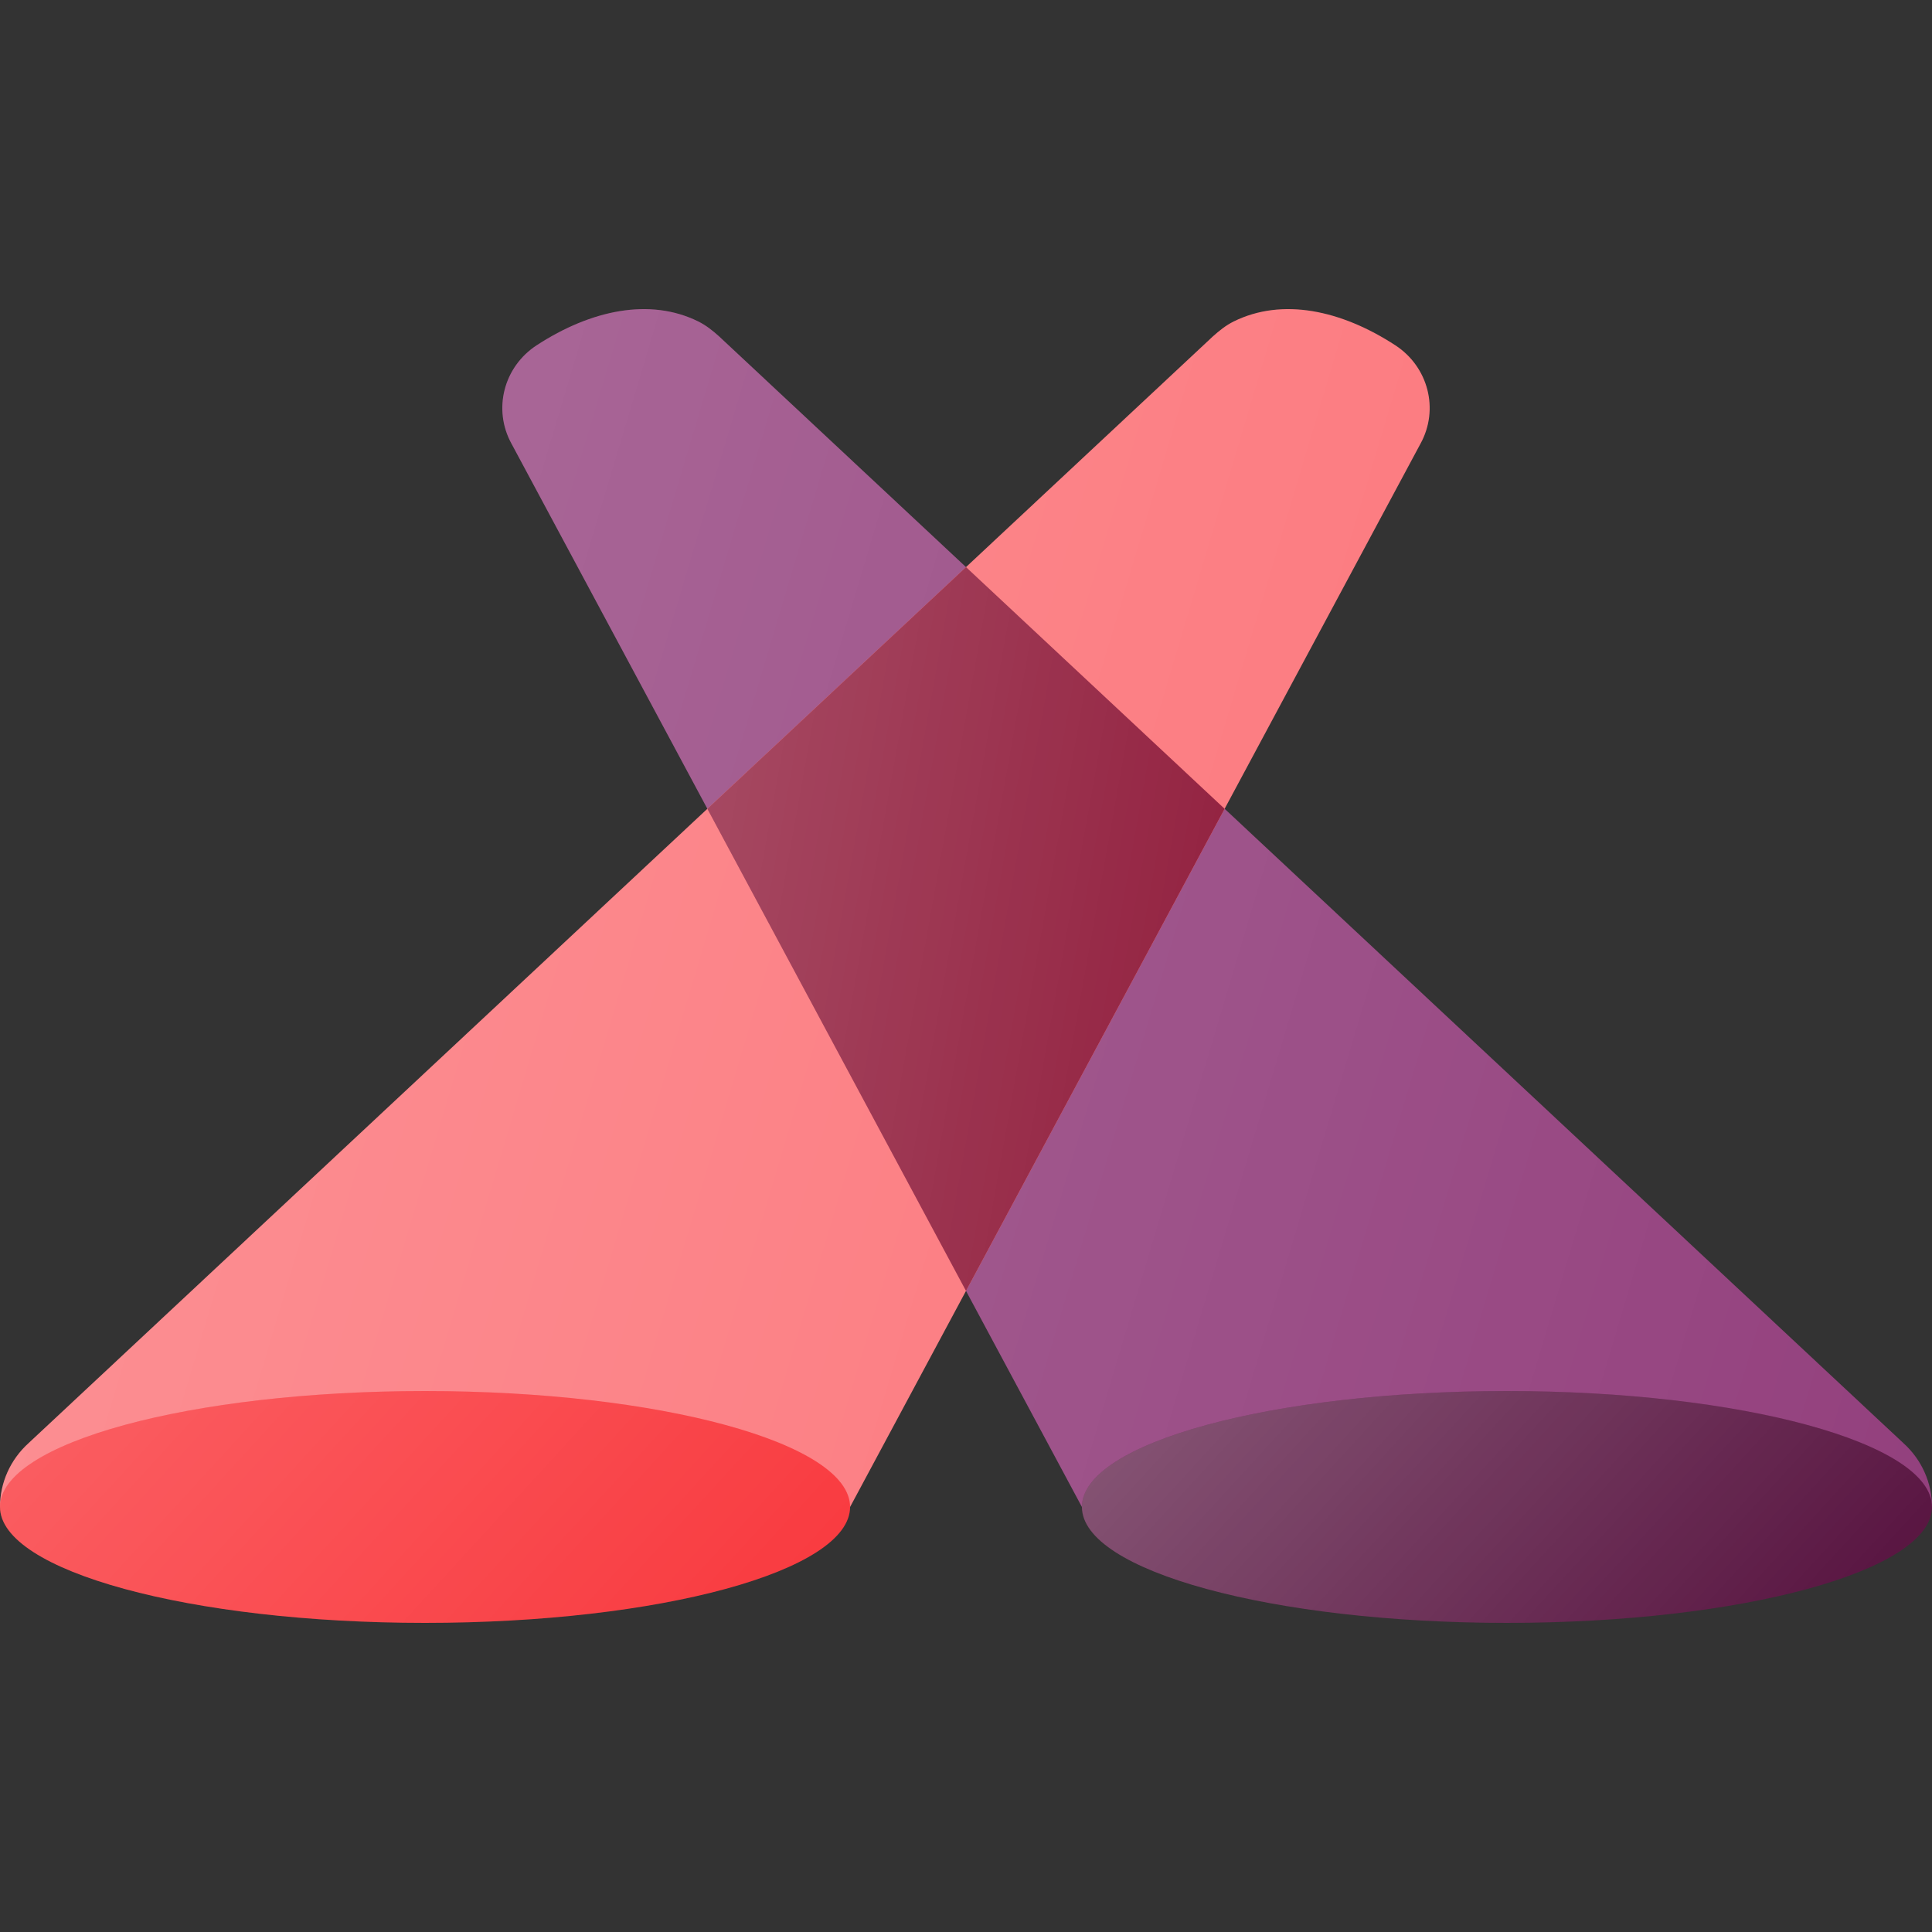
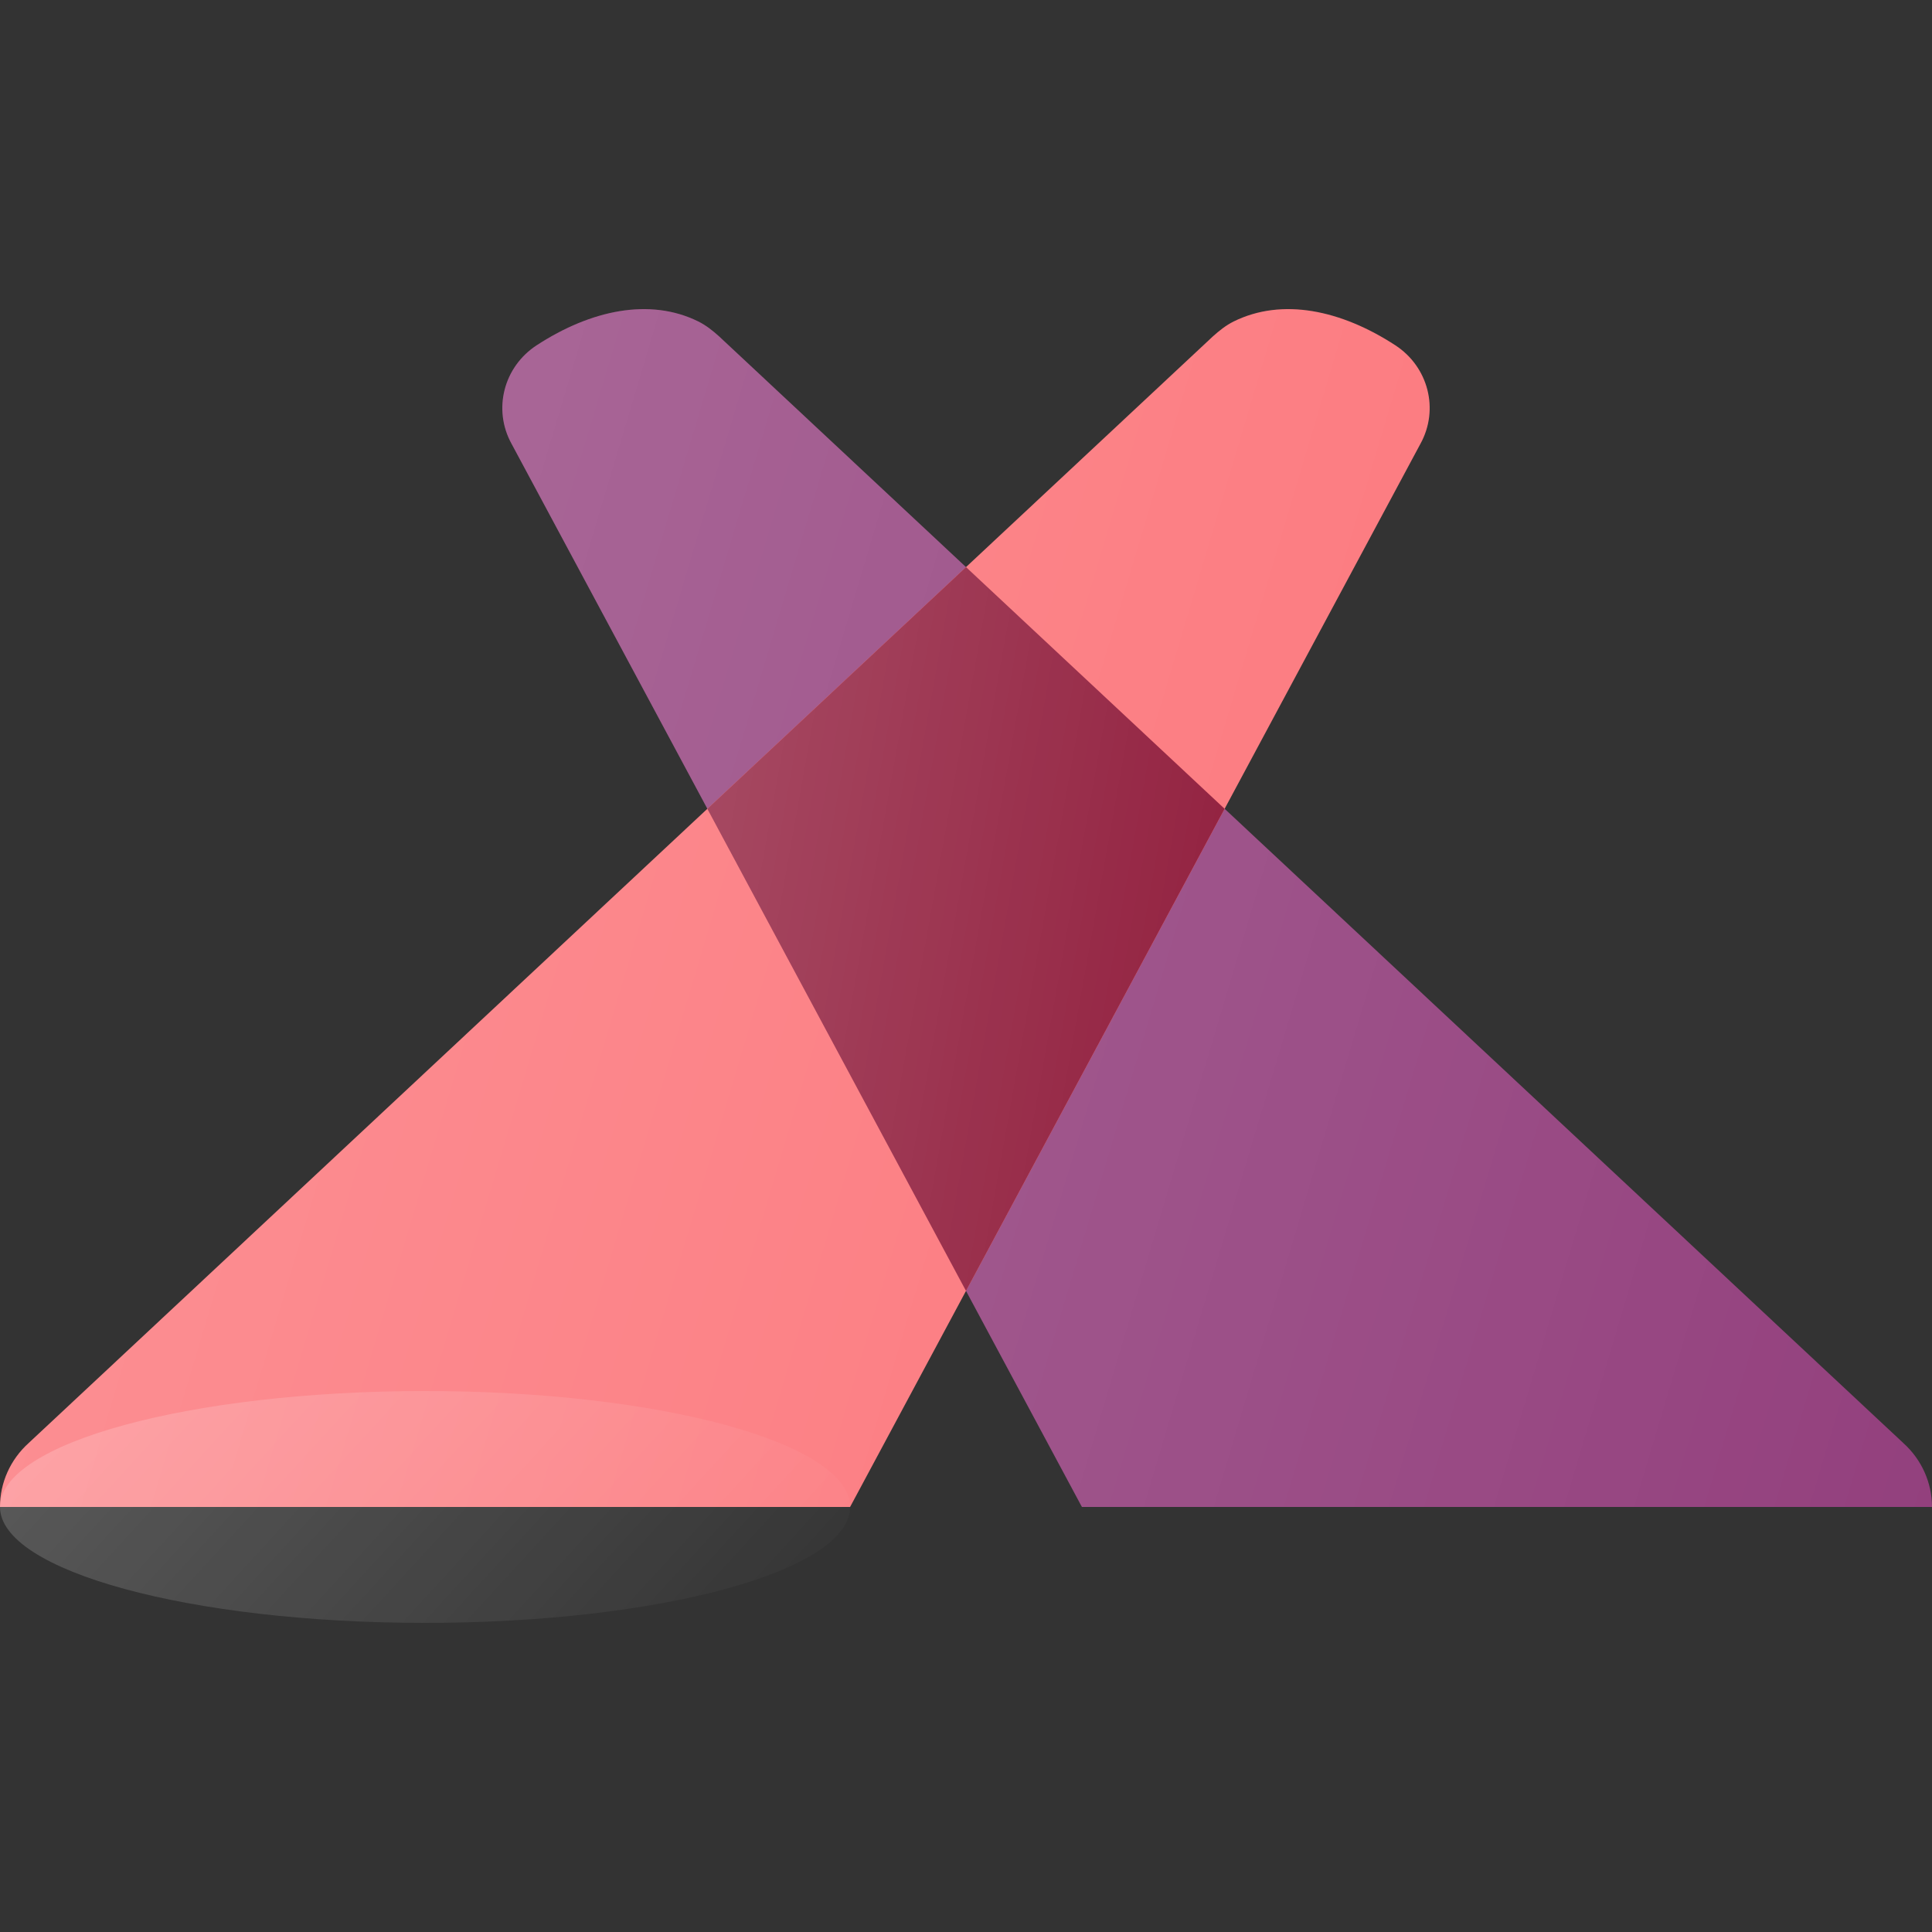
<svg xmlns="http://www.w3.org/2000/svg" width="50" height="50" viewBox="0 0 50 50" fill="none">
  <rect x="0" y="0" width="50" height="50" fill="#333333" stroke="none" />
  <path d="M13.238 11.483C12.75 10.596 13.034 9.492 13.892 8.934C15.295 8.021 16.819 7.7 18.073 8.32C18.274 8.42 18.449 8.56 18.614 8.709L49.259 37.347C49.731 37.773 50 38.372 50 39H28L13.238 11.483Z" fill="#93407D" />
  <path d="M13.238 11.483C12.75 10.596 13.034 9.492 13.892 8.934C15.295 8.021 16.819 7.7 18.073 8.32C18.274 8.42 18.449 8.56 18.614 8.709L49.259 37.347C49.731 37.773 50 38.372 50 39H28L13.238 11.483Z" fill="url(#paint0_linear_3358_14039)" fill-opacity="0.2" />
-   <path d="M50 39C50 40.657 45.075 42 39 42C32.925 42 28 40.657 28 39C28 37.343 32.925 36 39 36C45.075 36 50 37.343 50 39Z" fill="#55103D" />
-   <path d="M50 39C50 40.657 45.075 42 39 42C32.925 42 28 40.657 28 39C28 37.343 32.925 36 39 36C45.075 36 50 37.343 50 39Z" fill="url(#paint1_linear_3358_14039)" fill-opacity="0.3" />
  <path d="M36.762 11.483C37.25 10.596 36.966 9.492 36.108 8.934C34.705 8.021 33.181 7.7 31.927 8.32C31.726 8.42 31.551 8.56 31.386 8.709L0.741 37.347C0.269 37.773 0 38.372 0 39H22L36.762 11.483Z" fill="#FC787D" />
  <path d="M36.762 11.483C37.25 10.596 36.966 9.492 36.108 8.934C34.705 8.021 33.181 7.7 31.927 8.32C31.726 8.42 31.551 8.56 31.386 8.709L0.741 37.347C0.269 37.773 0 38.372 0 39H22L36.762 11.483Z" fill="url(#paint2_linear_3358_14039)" fill-opacity="0.2" />
  <path d="M31.693 20.932L25 14.677L18.307 20.932L25 33.408L31.693 20.932Z" fill="#911E3D" />
  <path d="M31.693 20.932L25 14.677L18.307 20.932L25 33.408L31.693 20.932Z" fill="url(#paint3_linear_3358_14039)" fill-opacity="0.2" />
-   <path d="M0 39C0 40.657 4.925 42 11 42C17.075 42 22 40.657 22 39C22 37.343 17.075 36 11 36C4.925 36 0 37.343 0 39Z" fill="#F9383D" />
  <path d="M0 39C0 40.657 4.925 42 11 42C17.075 42 22 40.657 22 39C22 37.343 17.075 36 11 36C4.925 36 0 37.343 0 39Z" fill="url(#paint4_linear_3358_14039)" fill-opacity="0.2" />
  <defs>
    <linearGradient id="paint0_linear_3358_14039" x1="13" y1="8" x2="55.469" y2="20.672" gradientUnits="userSpaceOnUse">
      <stop stop-color="white" />
      <stop offset="1" stop-color="white" stop-opacity="0" />
    </linearGradient>
    <linearGradient id="paint1_linear_3358_14039" x1="28" y1="36" x2="42.943" y2="49.698" gradientUnits="userSpaceOnUse">
      <stop stop-color="white" />
      <stop offset="1" stop-color="white" stop-opacity="0" />
    </linearGradient>
    <linearGradient id="paint2_linear_3358_14039" x1="0" y1="8" x2="42.469" y2="20.672" gradientUnits="userSpaceOnUse">
      <stop stop-color="white" />
      <stop offset="1" stop-color="white" stop-opacity="0" />
    </linearGradient>
    <linearGradient id="paint3_linear_3358_14039" x1="18.307" y1="14.677" x2="34.522" y2="17.574" gradientUnits="userSpaceOnUse">
      <stop stop-color="white" />
      <stop offset="1" stop-color="white" stop-opacity="0" />
    </linearGradient>
    <linearGradient id="paint4_linear_3358_14039" x1="0" y1="36" x2="14.943" y2="49.698" gradientUnits="userSpaceOnUse">
      <stop stop-color="white" />
      <stop offset="1" stop-color="white" stop-opacity="0" />
    </linearGradient>
  </defs>
</svg>